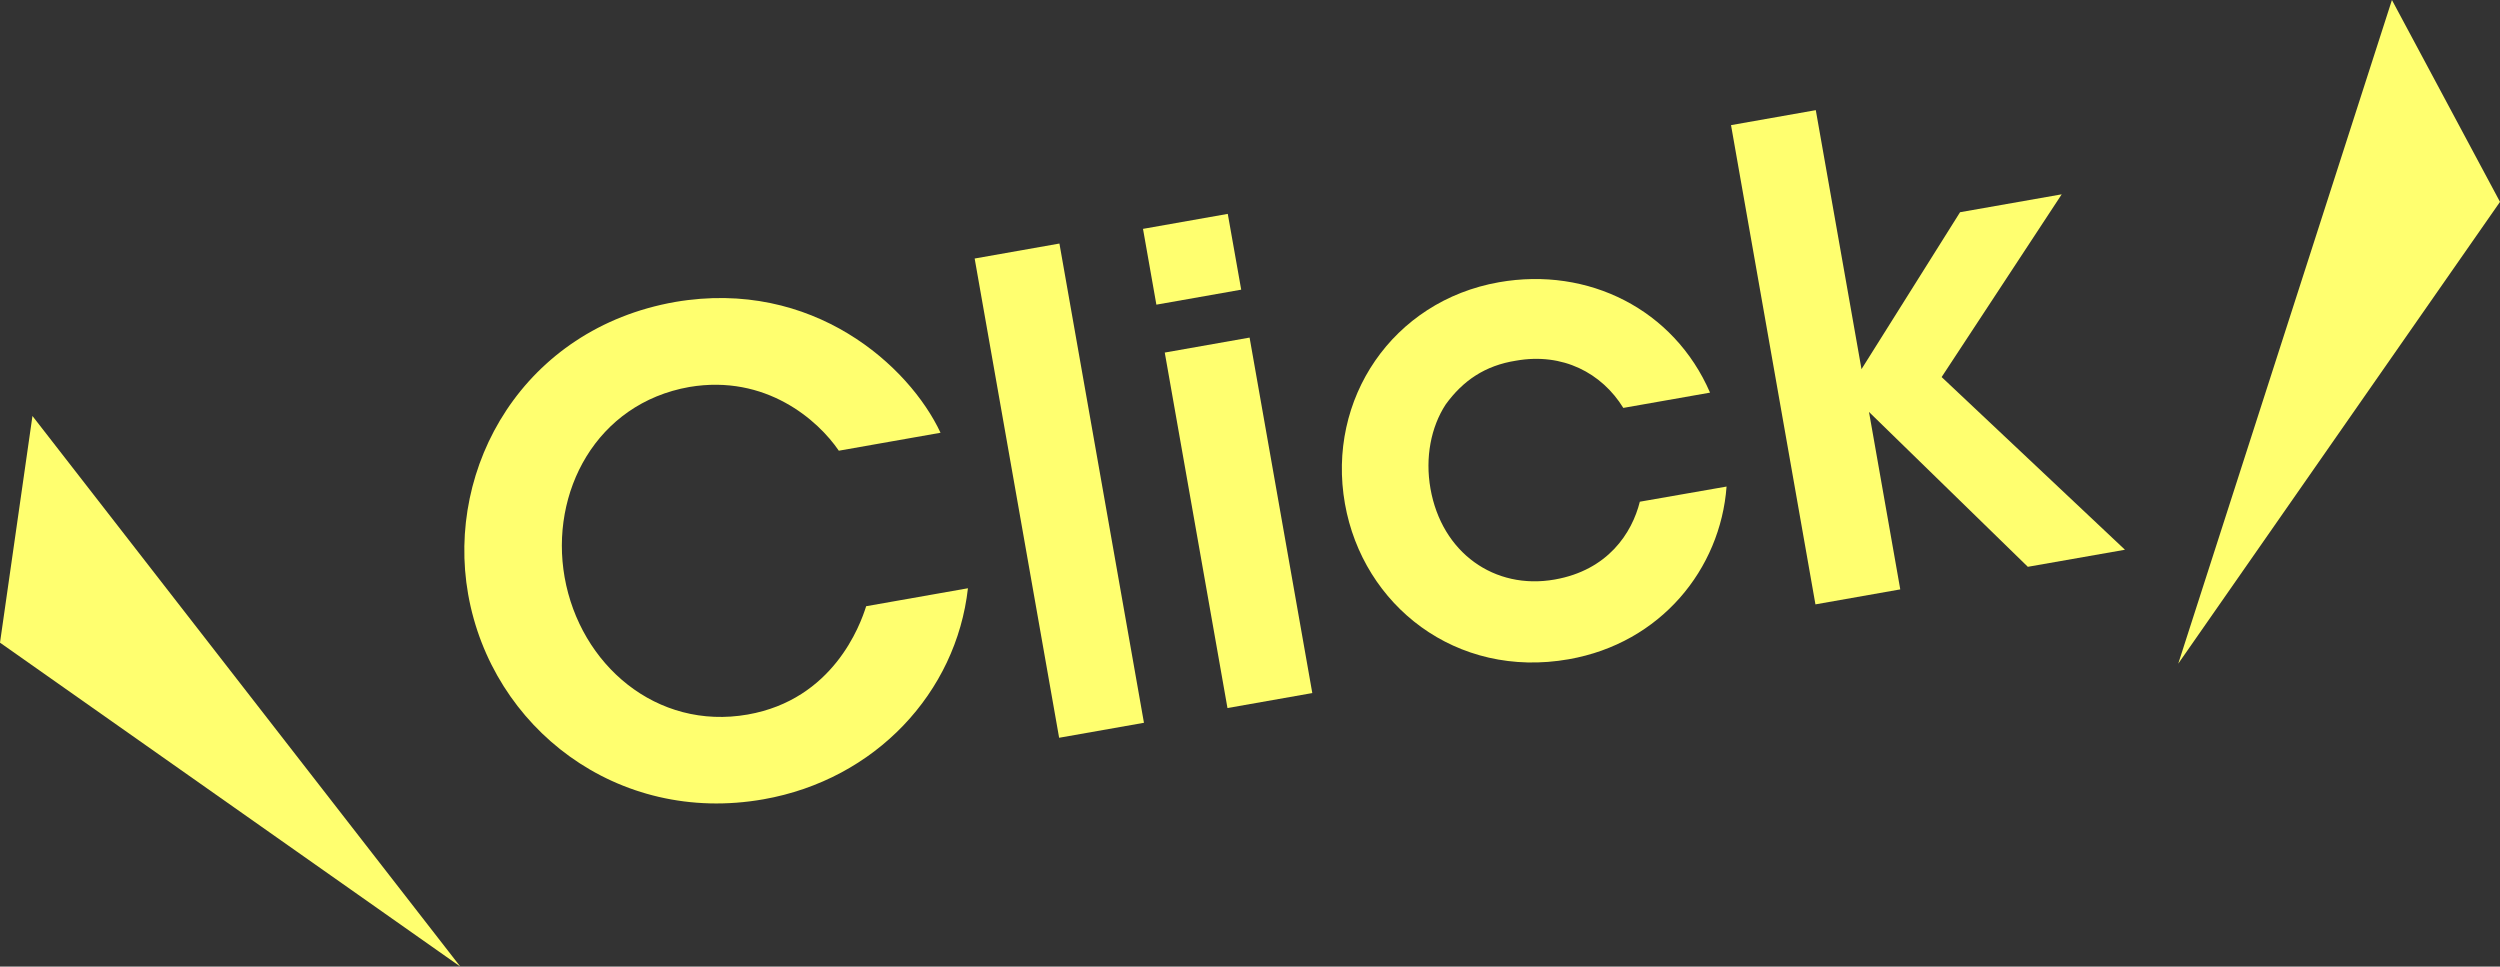
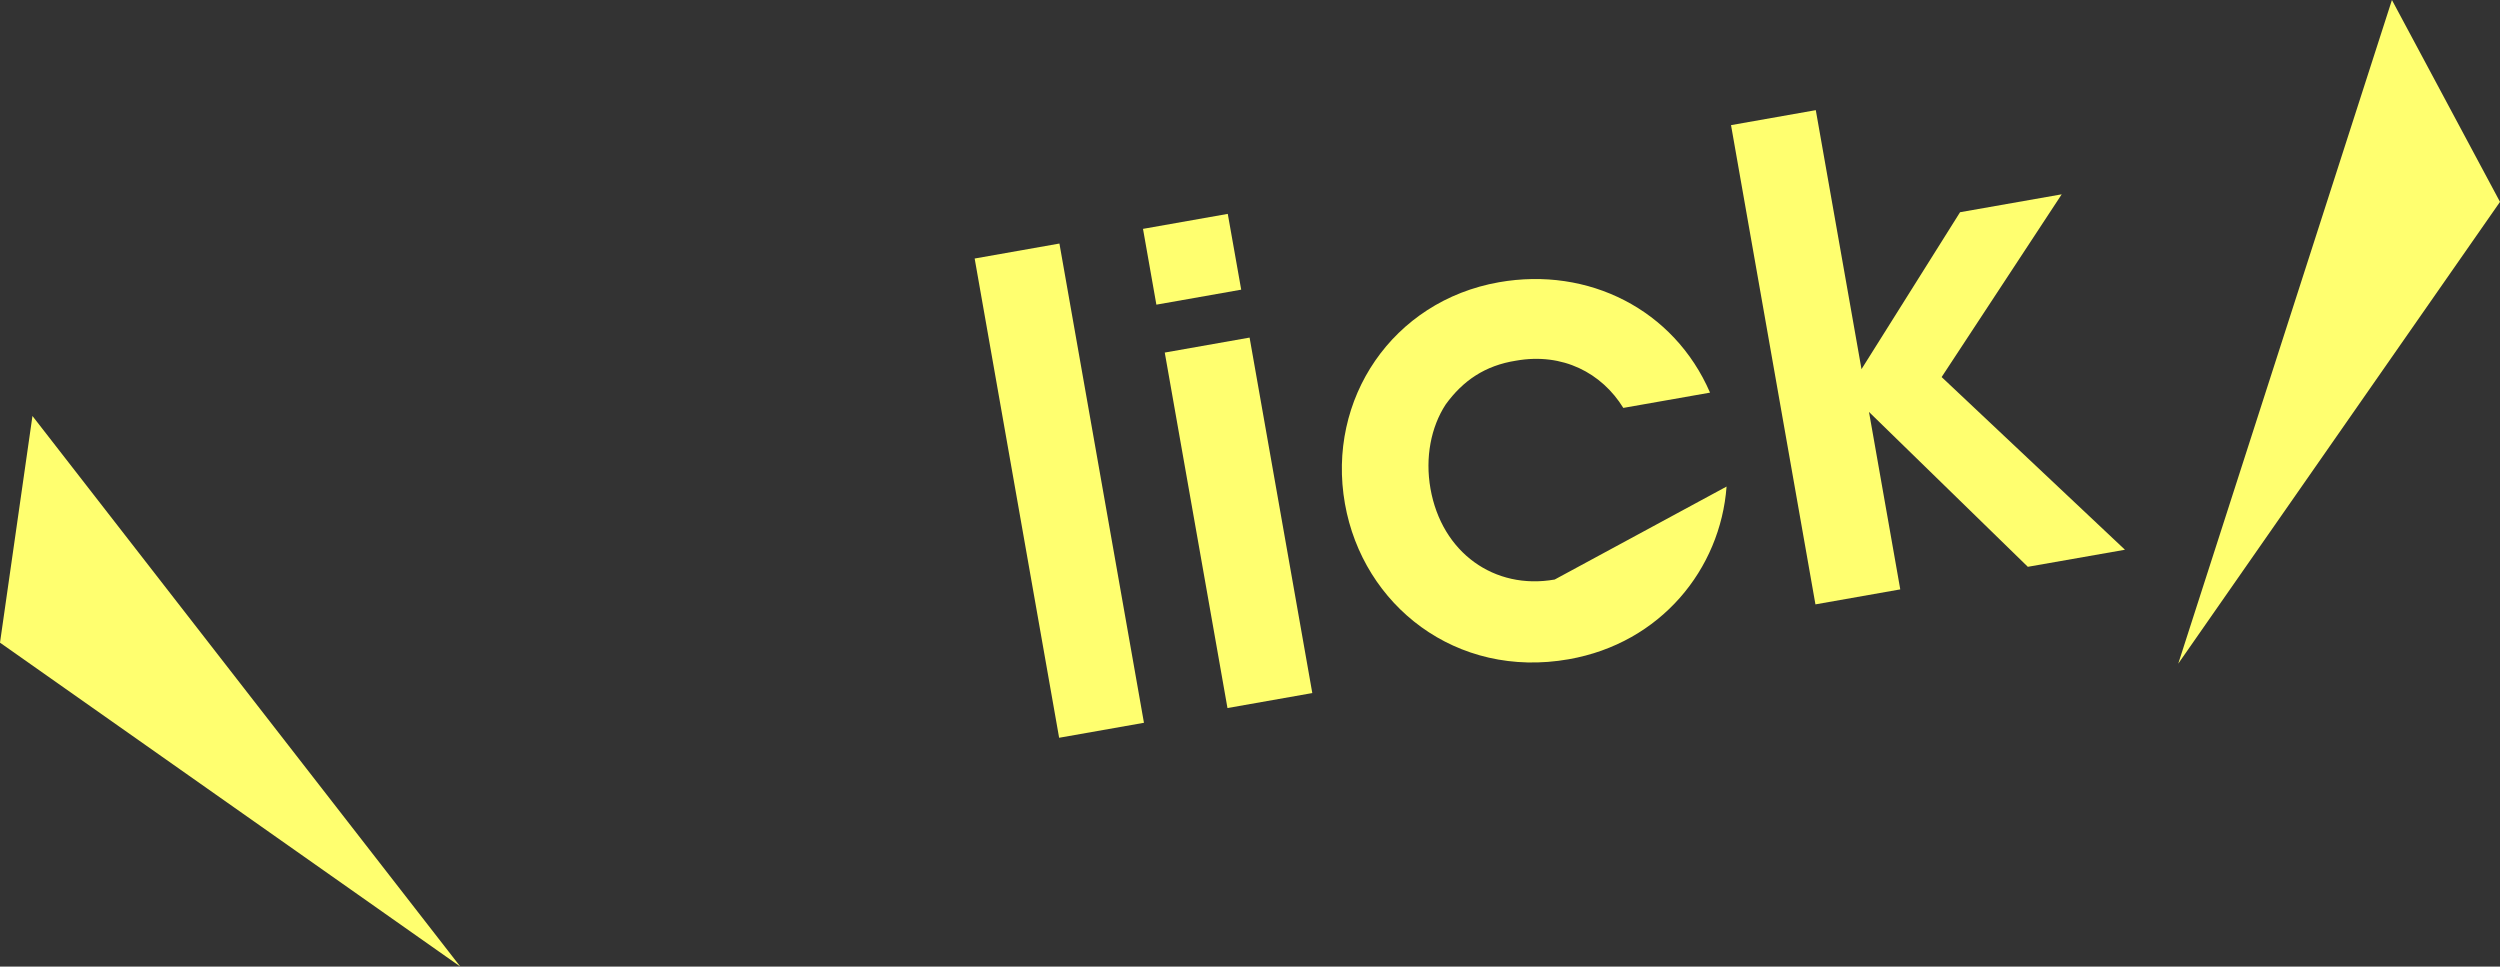
<svg xmlns="http://www.w3.org/2000/svg" version="1.1" id="レイヤー_1" x="0px" y="0px" width="42.056px" height="16.261px" viewBox="0 0 42.056 16.261" enable-background="new 0 0 42.056 16.261" xml:space="preserve">
  <rect x="0" y="0" width="42.056" height="16.261" fill="#333333" stroke="none" />
  <g>
    <g>
-       <path fill="#FFFF6F" d="M16.283,9.896c-0.196,1.754-1.555,3.218-3.439,3.55c-2.462,0.435-4.572-1.204-4.969-3.45    C7.497,7.85,8.808,5.53,11.356,5.08c2.322-0.398,3.942,1.079,4.466,2.2l-1.711,0.302c-0.348-0.512-1.226-1.289-2.514-1.072    c-1.568,0.277-2.35,1.772-2.099,3.2c0.26,1.471,1.545,2.58,3.081,2.31c1.438-0.253,1.892-1.503,1.992-1.822L16.283,9.896z" />
      <path fill="#FFFF6F" d="M16.396,4.349l1.426-0.252l1.422,8.062l-1.427,0.252L16.396,4.349z" />
      <path fill="#FFFF6F" d="M19.228,3.85l1.426-0.252l0.226,1.275l-1.427,0.252L19.228,3.85z M19.594,5.931l1.427-0.252l1.055,5.98    l-1.427,0.252L19.594,5.931z" />
-       <path fill="#FFFF6F" d="M29.045,8.185c-0.103,1.389-1.107,2.633-2.654,2.905c-1.896,0.335-3.464-0.905-3.766-2.616    c-0.311-1.764,0.805-3.411,2.591-3.726c1.504-0.265,2.945,0.458,3.551,1.857l-1.459,0.257c-0.363-0.588-1.019-0.933-1.803-0.795    c-0.525,0.082-0.896,0.338-1.185,0.737c-0.248,0.38-0.348,0.893-0.256,1.416c0.19,1.078,1.076,1.708,2.09,1.529    c0.894-0.157,1.3-0.78,1.432-1.309L29.045,8.185z" />
+       <path fill="#FFFF6F" d="M29.045,8.185c-0.103,1.389-1.107,2.633-2.654,2.905c-1.896,0.335-3.464-0.905-3.766-2.616    c-0.311-1.764,0.805-3.411,2.591-3.726c1.504-0.265,2.945,0.458,3.551,1.857l-1.459,0.257c-0.363-0.588-1.019-0.933-1.803-0.795    c-0.525,0.082-0.896,0.338-1.185,0.737c-0.248,0.38-0.348,0.893-0.256,1.416c0.19,1.078,1.076,1.708,2.09,1.529    L29.045,8.185z" />
      <path fill="#FFFF6F" d="M29.12,2.105l1.426-0.252l0.769,4.357l1.658-2.64l1.71-0.301l-2.02,3.074l3.084,2.905l-1.634,0.287    L31.441,6.93l0.526,2.985l-1.427,0.252L29.12,2.105z" />
    </g>
    <g>
      <polygon fill="#FFFF6F" points="36.643,11.165 40.238,0 42.056,3.396   " />
      <polygon fill="#FFFF6F" points="7.744,16.261 0.546,6.998 0,10.811   " />
    </g>
  </g>
</svg>